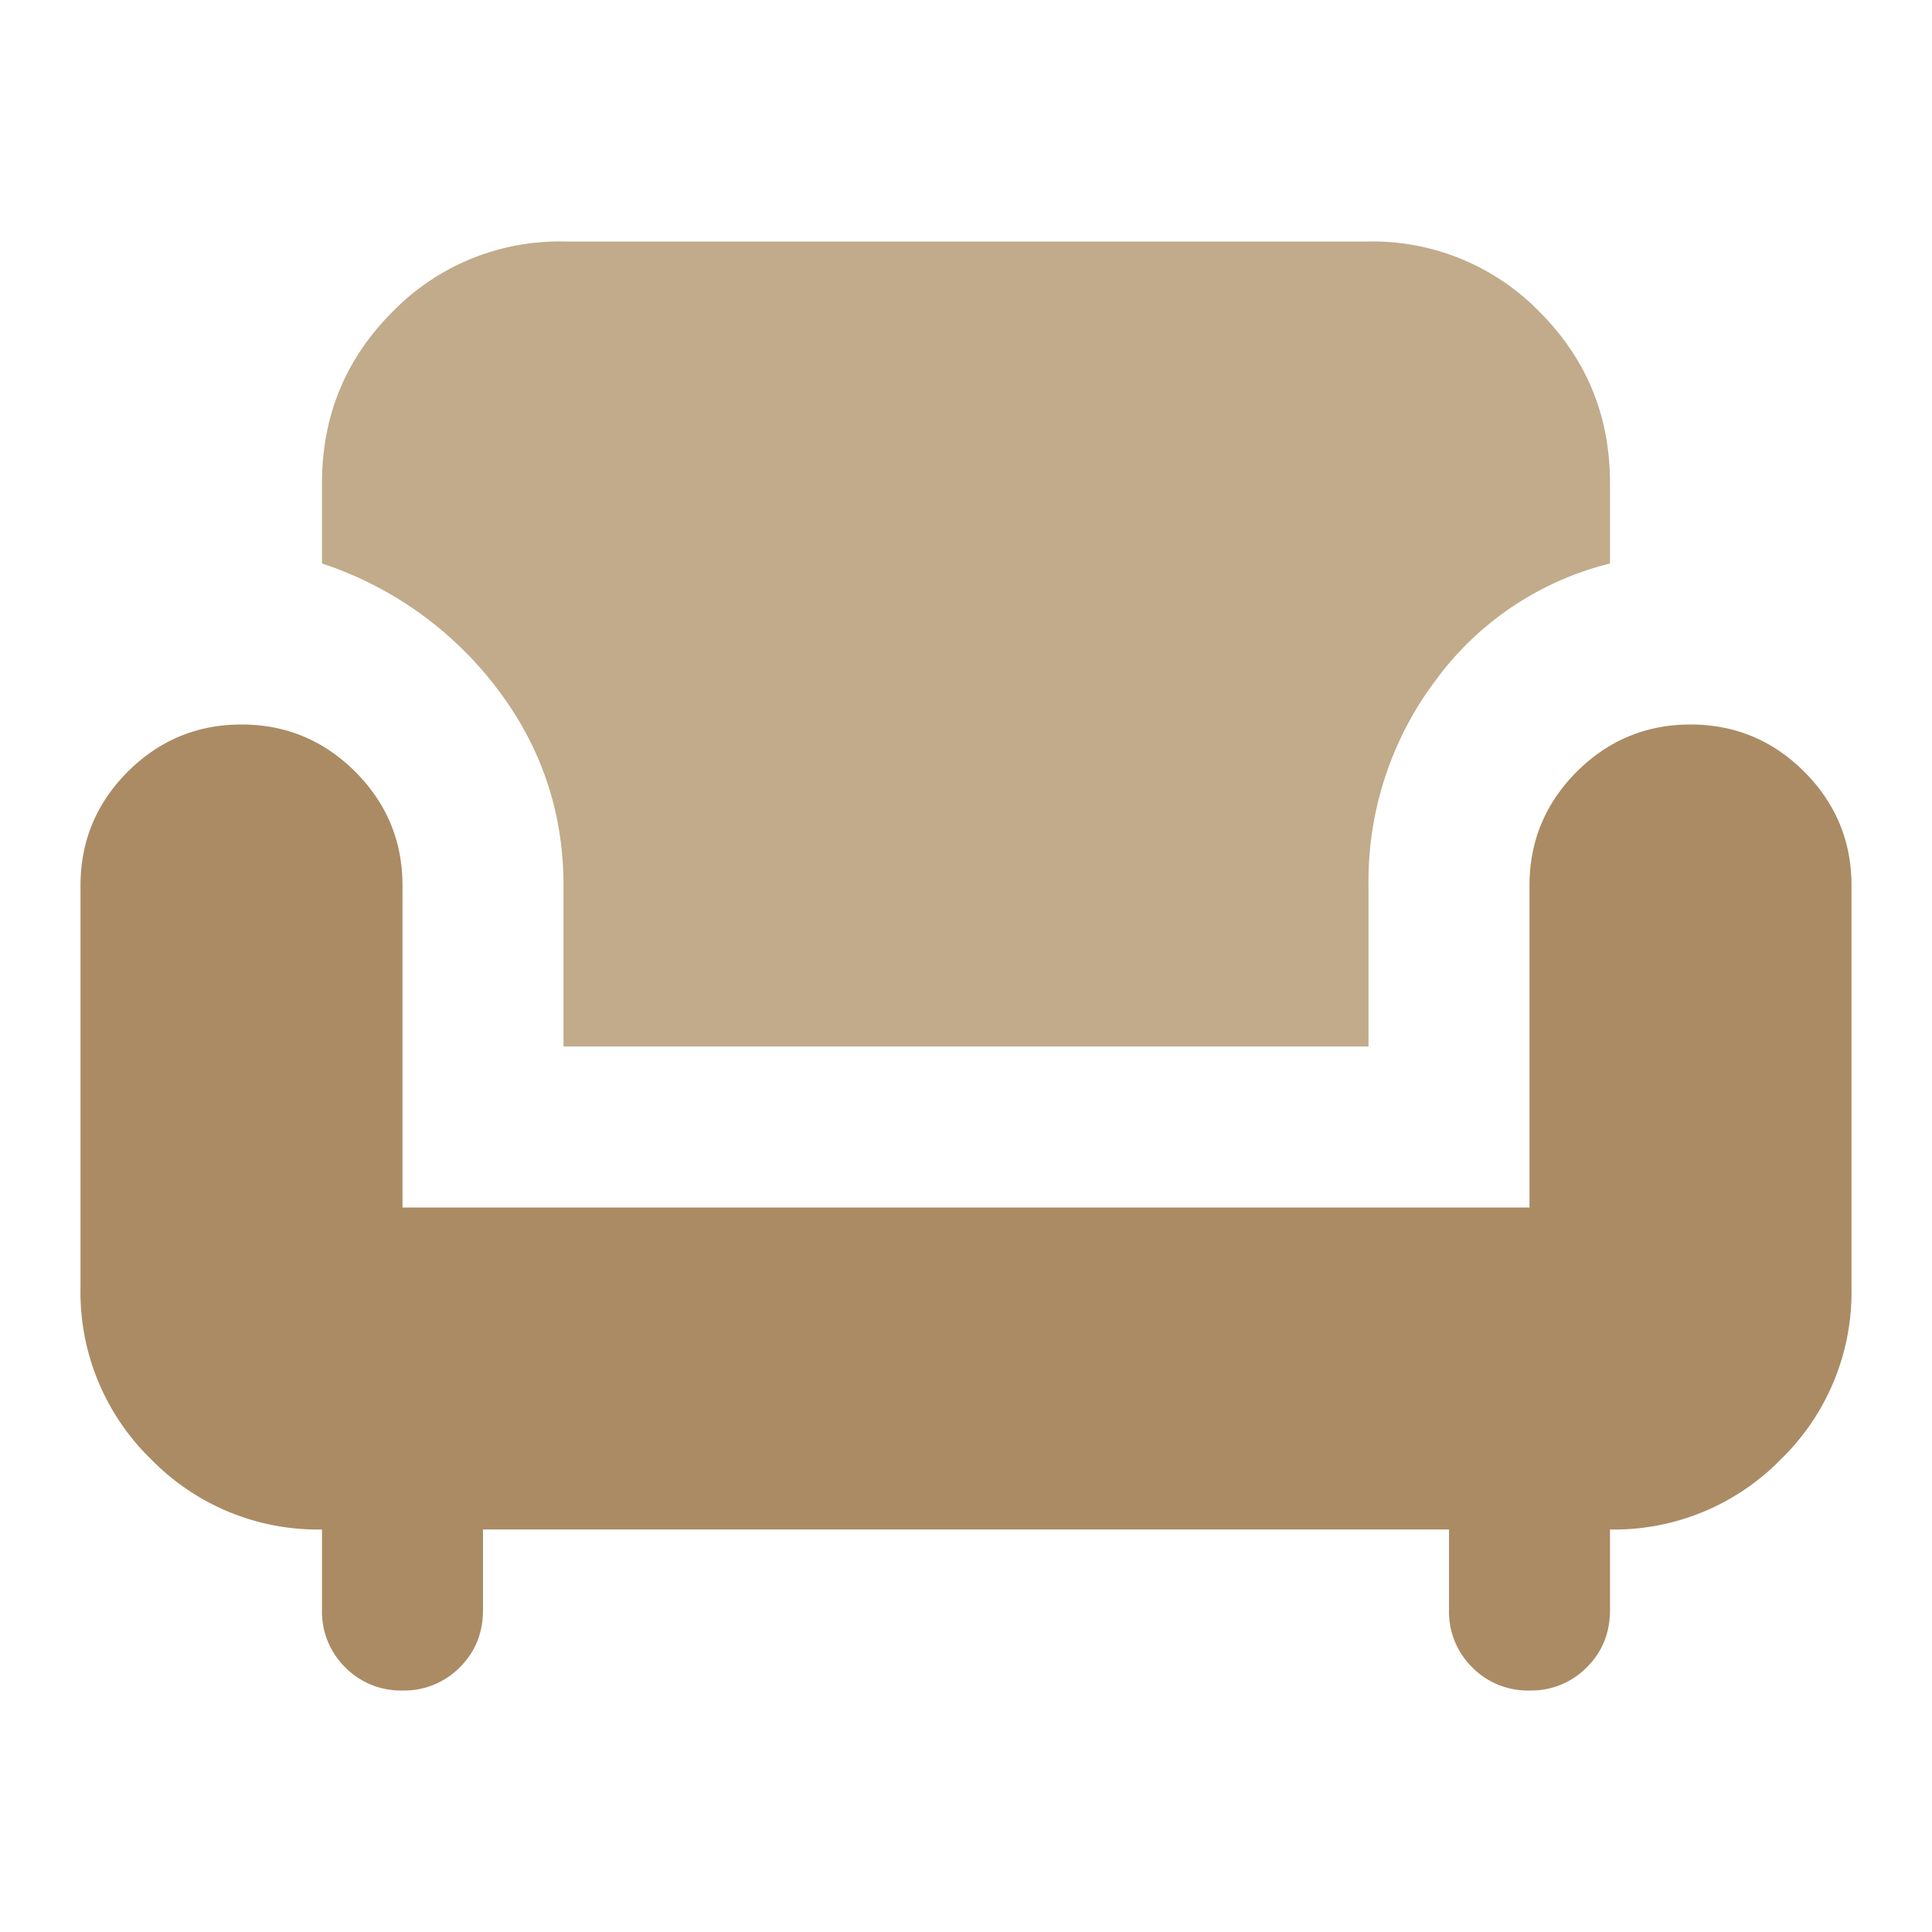
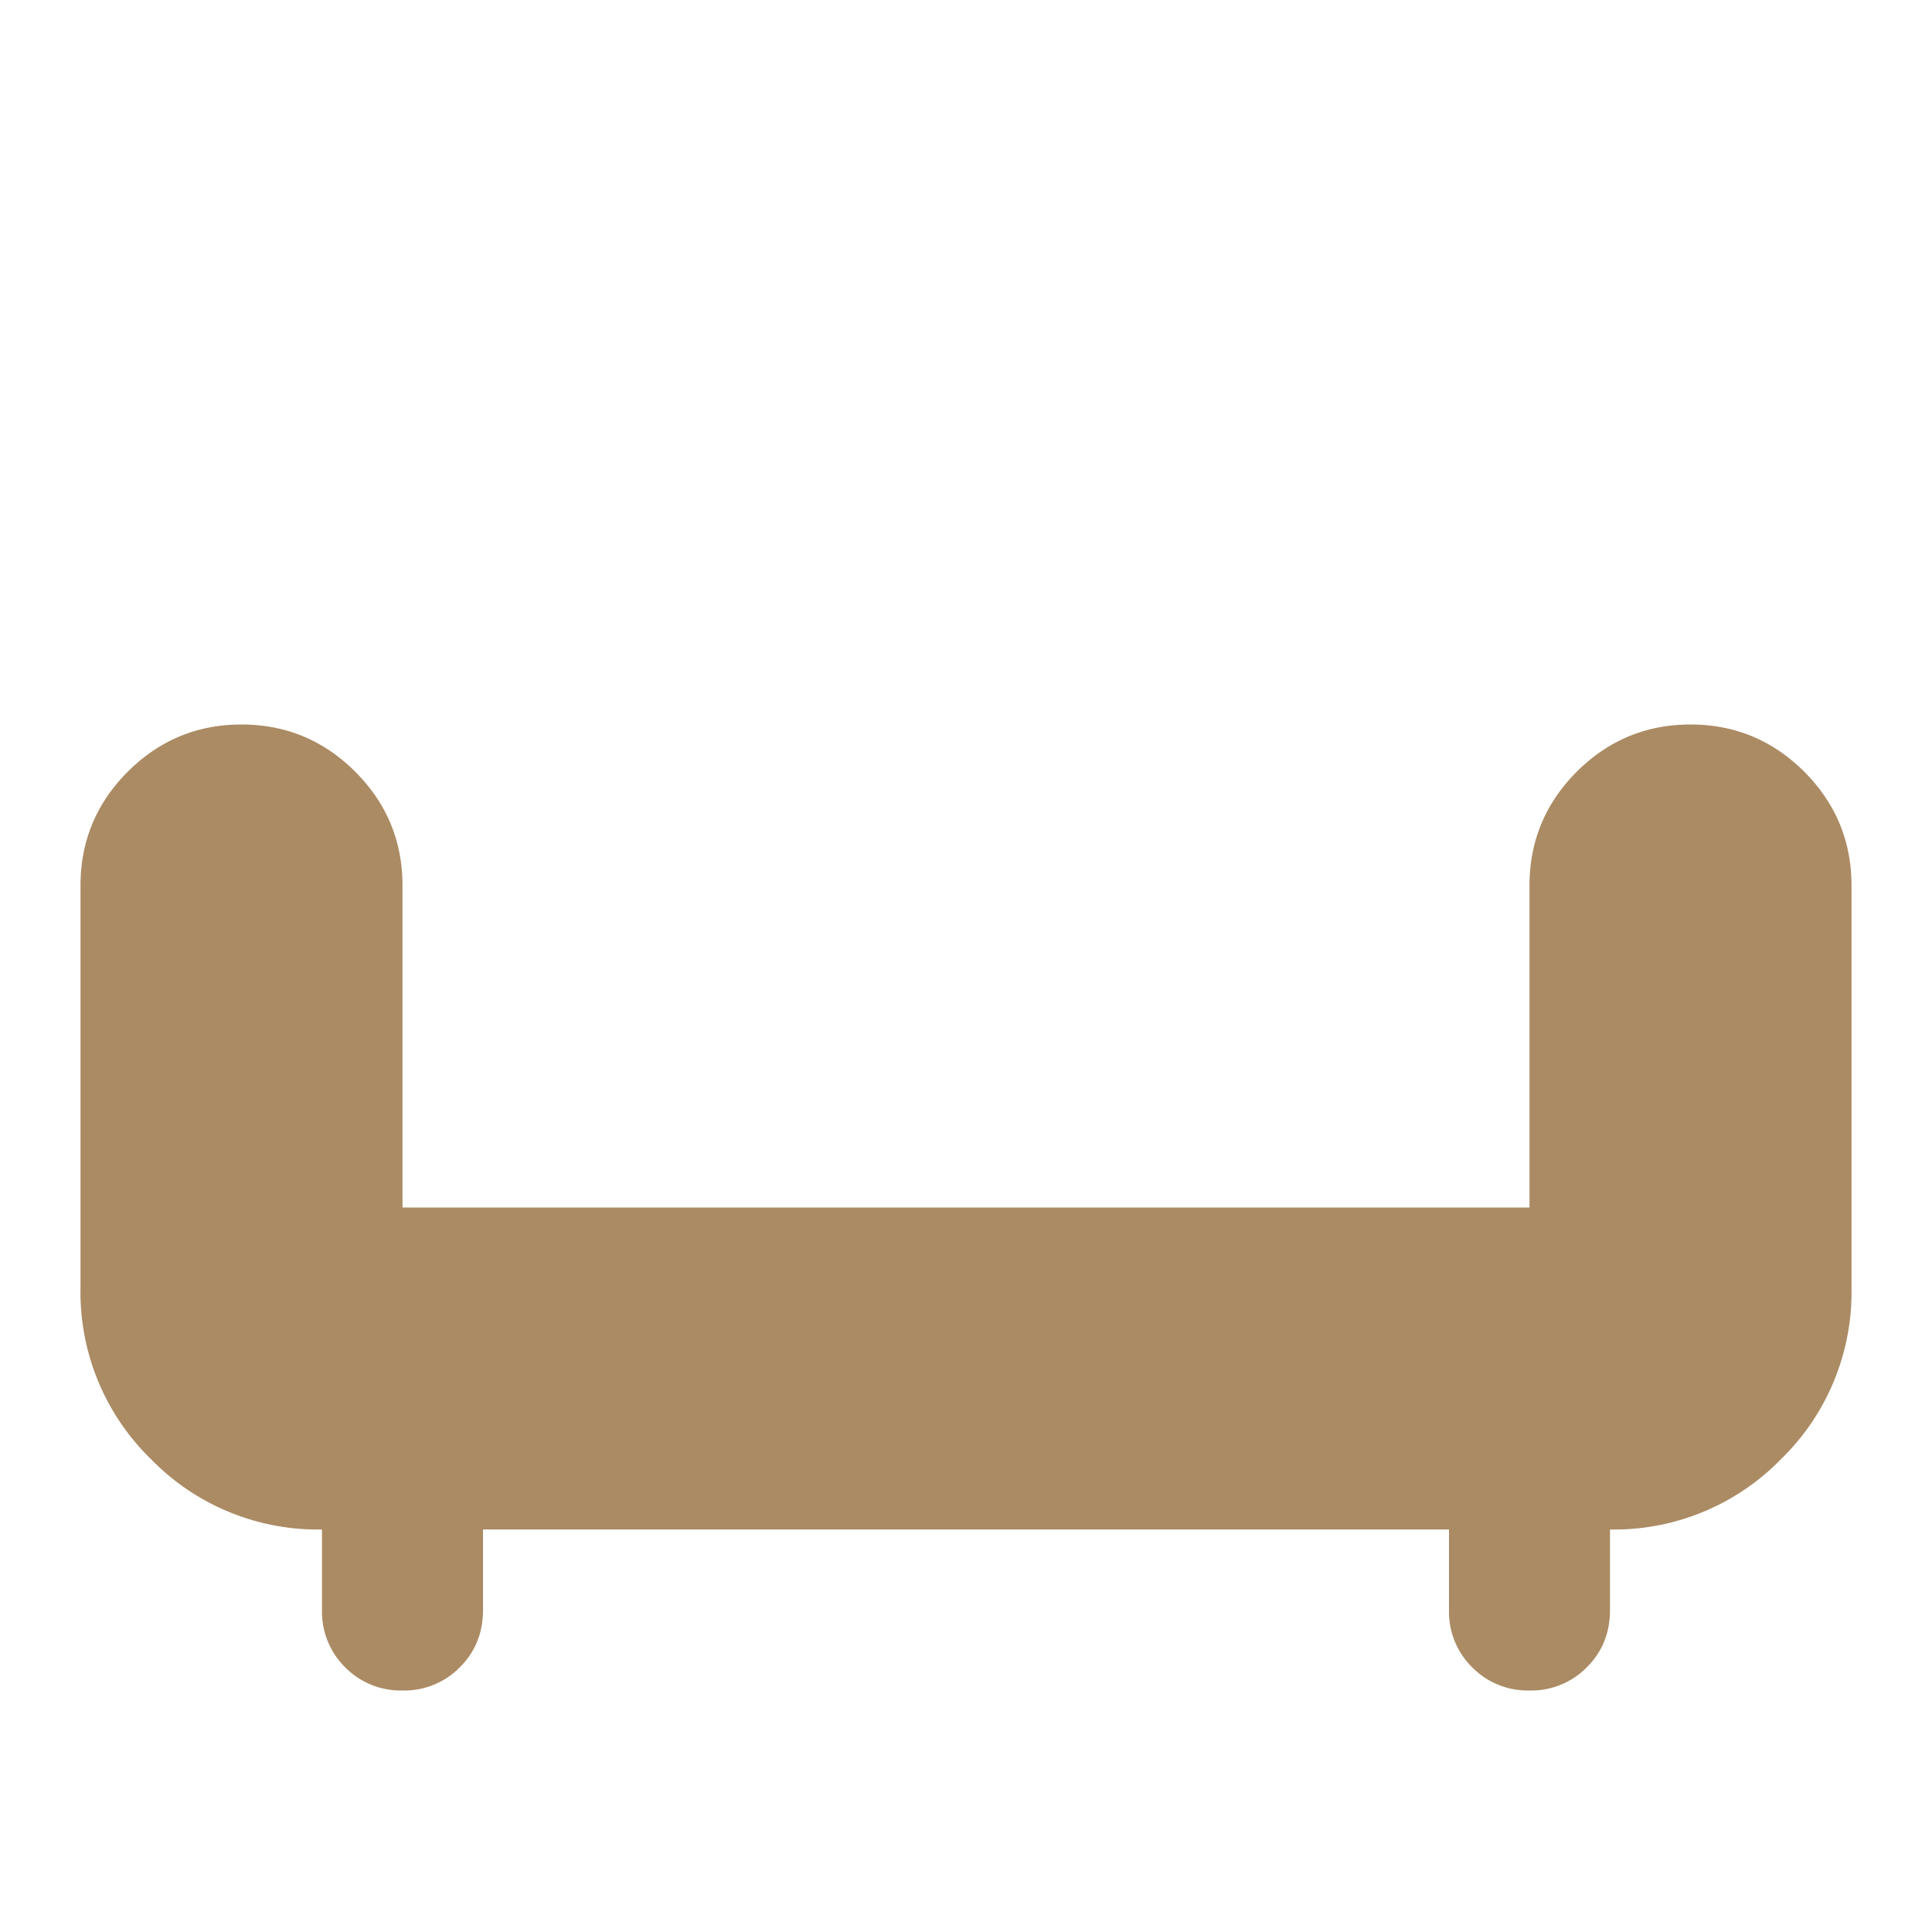
<svg xmlns="http://www.w3.org/2000/svg" width="18" height="18" viewBox="0 0 18 18" fill="none">
  <path d="M3.75 15.75a.726.726 0 0 1-.534-.216A.726.726 0 0 1 3 15v-.75a2.17 2.17 0 0 1-1.594-.656A2.17 2.17 0 0 1 .75 12V8.25c0-.412.147-.766.44-1.06.294-.293.647-.44 1.06-.44.413 0 .766.147 1.06.44.293.294.44.647.44 1.06v3h10.5v-3c0-.412.147-.766.44-1.06.294-.293.648-.44 1.06-.44.413 0 .766.147 1.06.44.293.294.44.647.44 1.06V12a2.17 2.17 0 0 1-.656 1.594A2.17 2.17 0 0 1 15 14.25V15c0 .213-.072.39-.216.534a.726.726 0 0 1-.534.216.726.726 0 0 1-.534-.216A.726.726 0 0 1 13.5 15v-.75h-9V15c0 .213-.072.39-.216.534a.726.726 0 0 1-.534.216z" fill="#AB8B64" />
-   <path d="M5.25 9.75v-1.5c0-.688-.21-1.303-.628-1.847A3.367 3.367 0 0 0 3 5.25V4.5c0-.625.219-1.156.656-1.594A2.17 2.17 0 0 1 5.25 2.25h7.5a2.17 2.17 0 0 1 1.594.656c.437.438.656.969.656 1.594v.75a2.87 2.87 0 0 0-1.631 1.097 3.112 3.112 0 0 0-.619 1.903v1.5h-7.5z" fill="#C1AB8B" />
</svg>